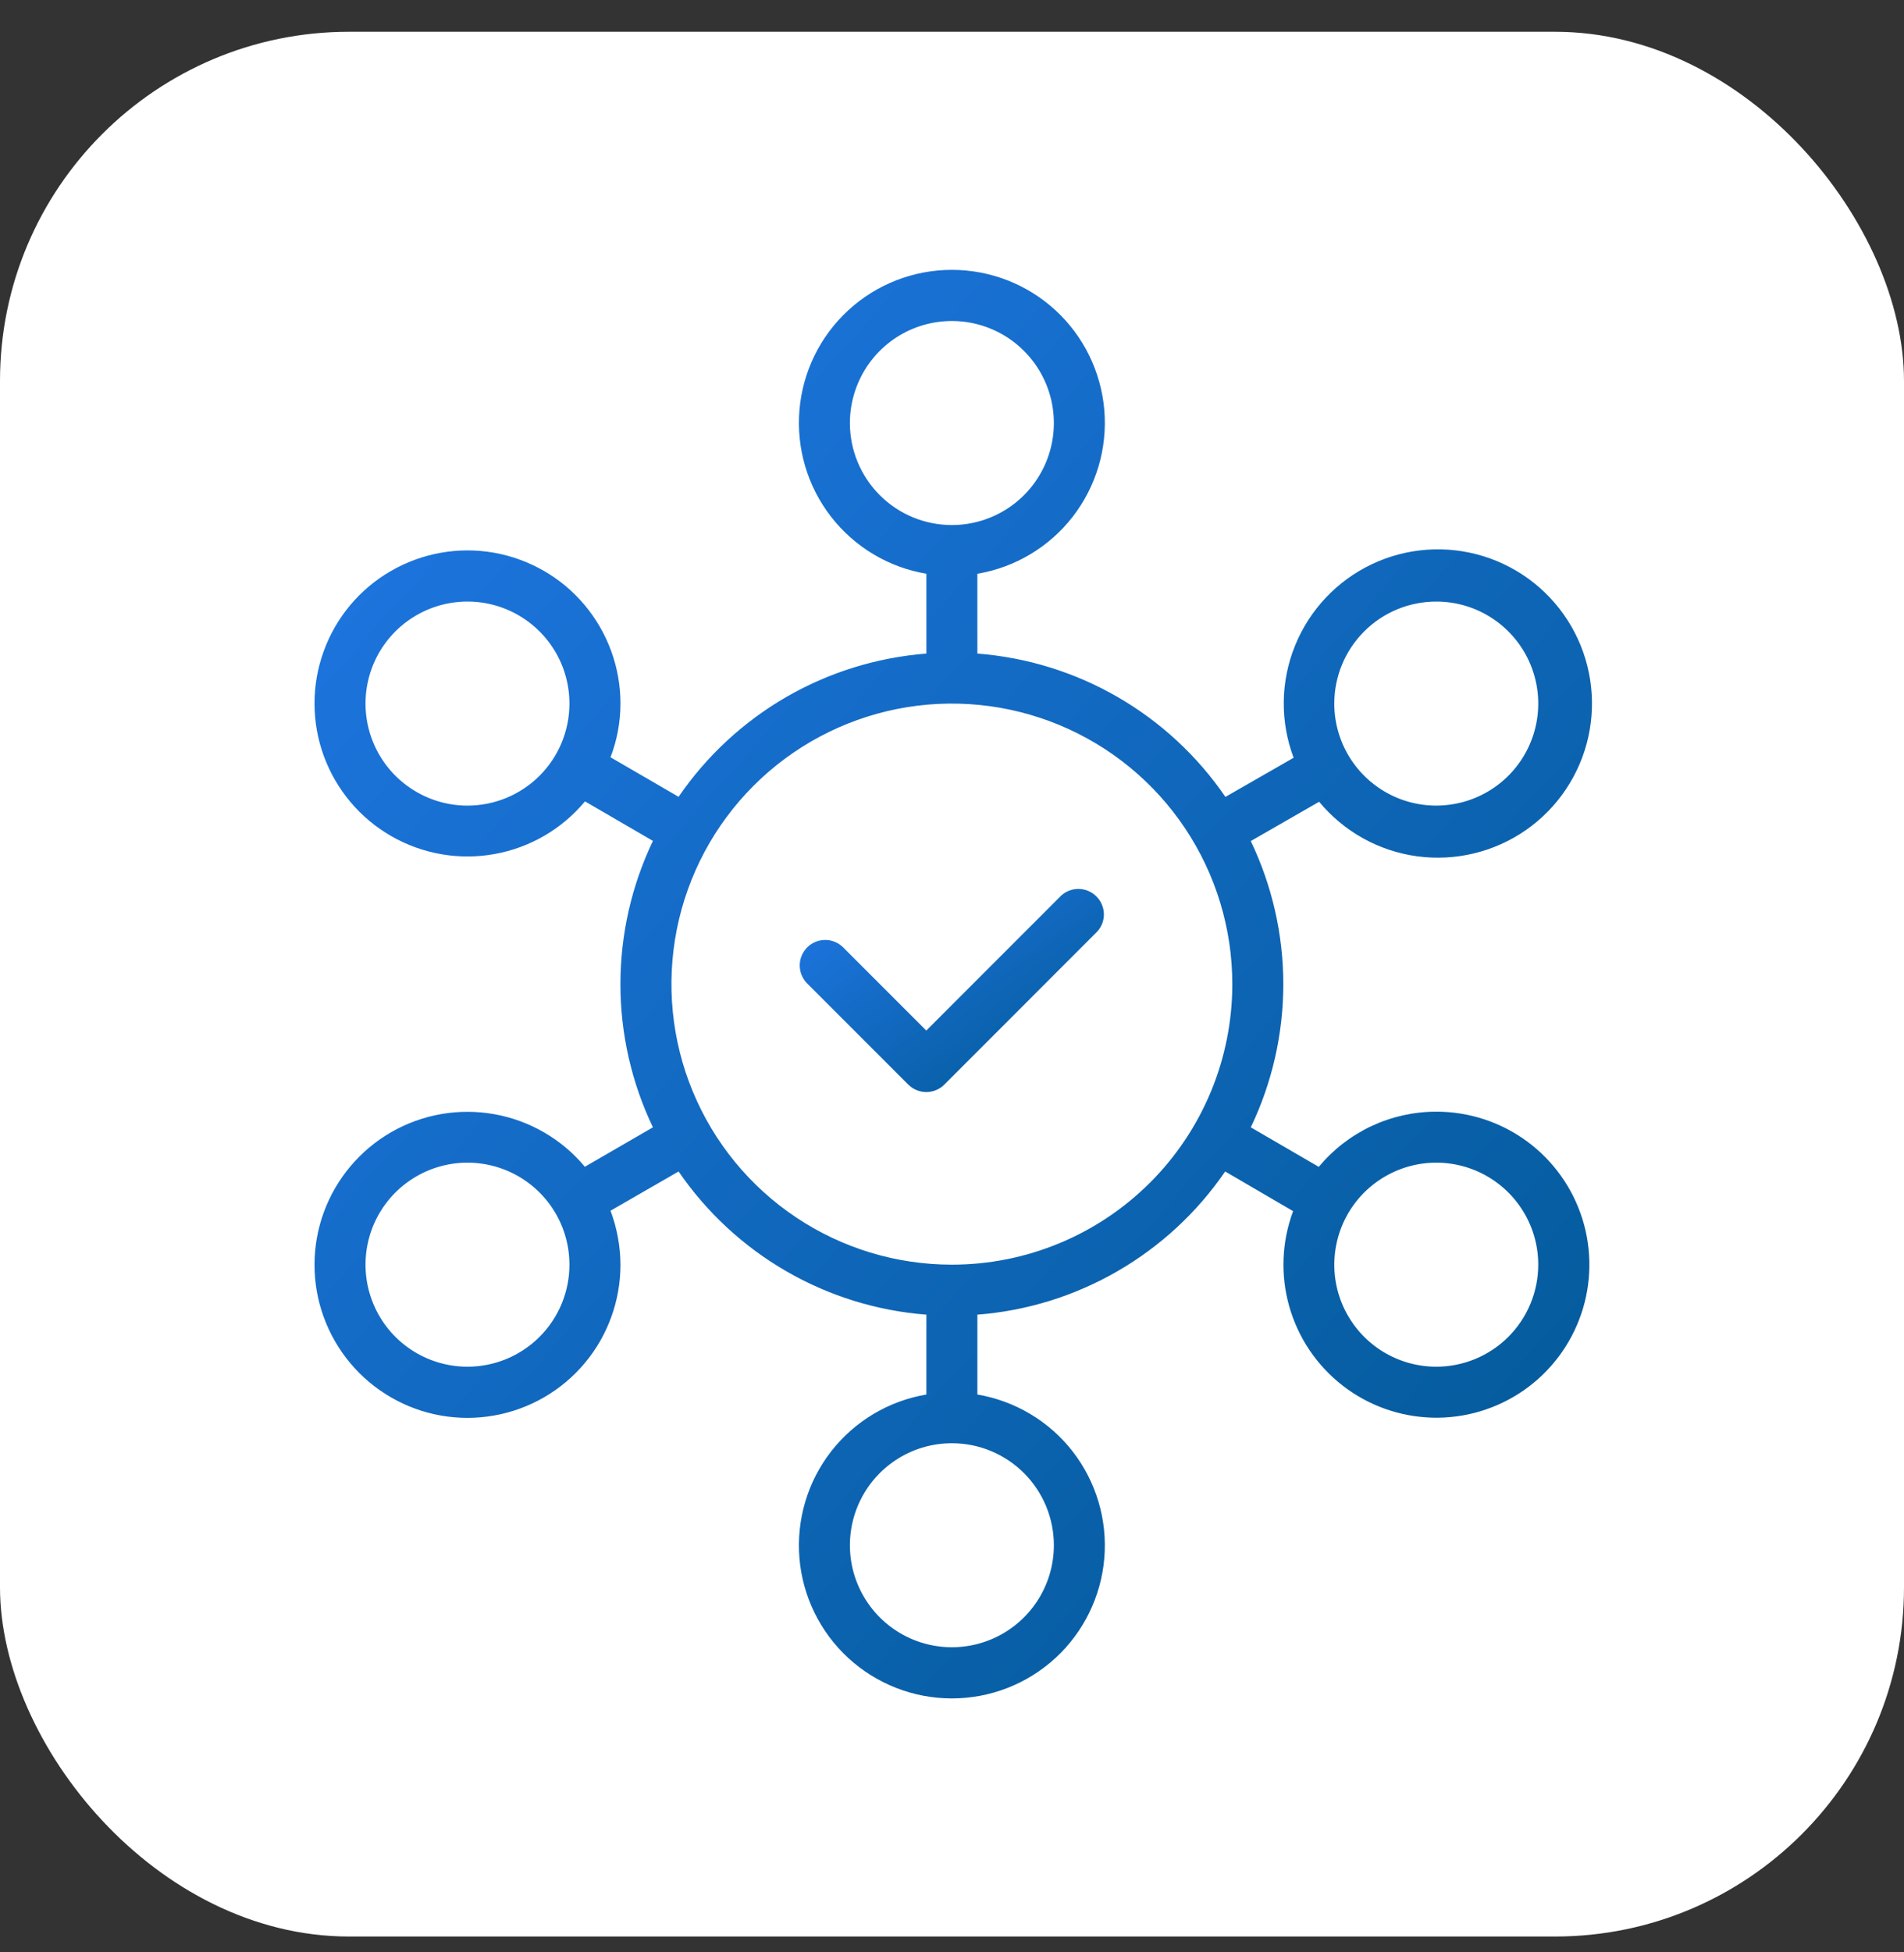
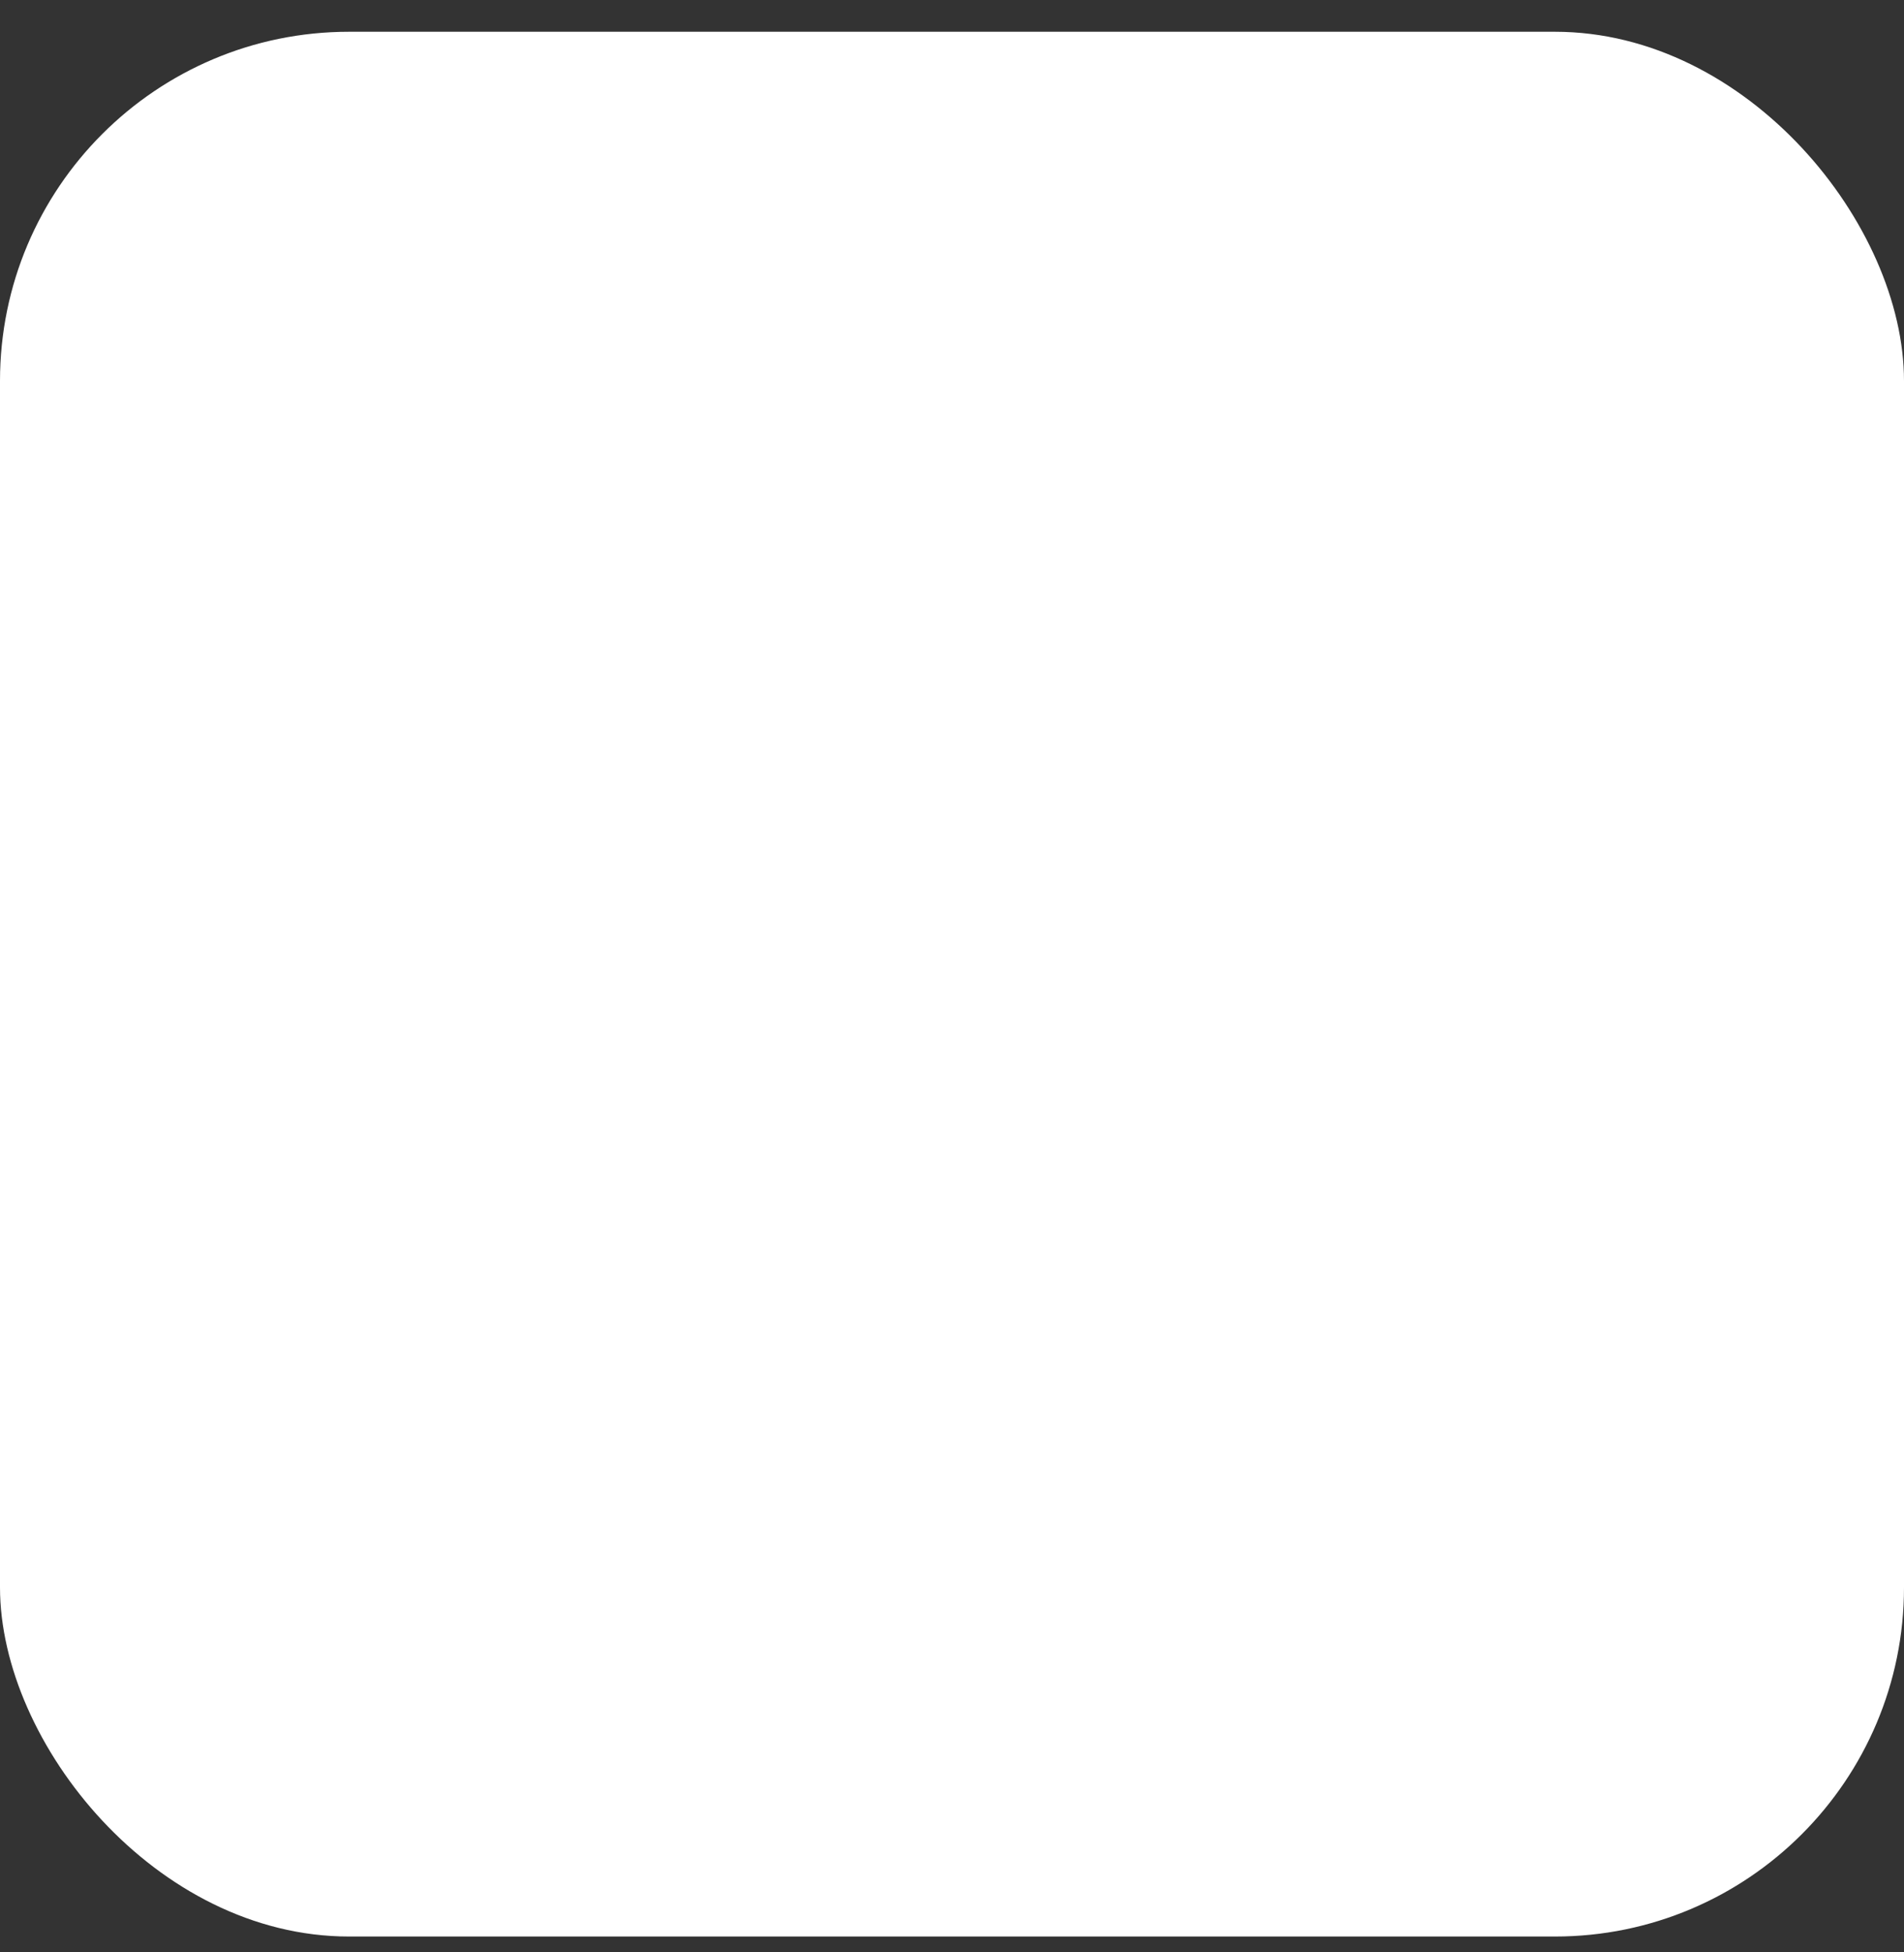
<svg xmlns="http://www.w3.org/2000/svg" width="40" height="41" viewBox="0 0 40 41" fill="none">
  <rect x="0" y="0" width="40" height="41" fill="#333333" stroke="none" />
  <rect y="0.667" width="40" height="40" rx="7.333" fill="white" />
  <g clip-path="url(#clip0_3927_405)">
-     <path d="M22.296 18.805L19.46 21.642L17.695 19.877C17.593 19.785 17.46 19.735 17.322 19.739C17.185 19.742 17.054 19.799 16.957 19.896C16.86 19.994 16.804 20.125 16.801 20.262C16.798 20.399 16.848 20.533 16.94 20.635L19.082 22.777C19.183 22.877 19.319 22.933 19.46 22.933C19.602 22.933 19.737 22.877 19.838 22.777L23.051 19.563C23.144 19.462 23.194 19.328 23.191 19.191C23.187 19.053 23.131 18.922 23.034 18.825C22.937 18.728 22.807 18.671 22.669 18.668C22.532 18.664 22.398 18.713 22.296 18.805Z" fill="url(#paint0_linear_3927_405)" />
-     <path d="M30.174 23.345C29.702 23.345 29.237 23.449 28.81 23.649C28.383 23.85 28.006 24.142 27.705 24.504L26.277 23.674C26.726 22.736 26.96 21.709 26.96 20.668C26.96 19.628 26.726 18.601 26.277 17.662L27.713 16.837C28.23 17.463 28.965 17.872 29.769 17.982C30.574 18.091 31.391 17.895 32.058 17.431C32.724 16.967 33.192 16.269 33.368 15.476C33.544 14.683 33.416 13.853 33.009 13.15C32.601 12.447 31.945 11.923 31.169 11.682C30.393 11.441 29.555 11.5 28.821 11.848C28.087 12.196 27.511 12.807 27.206 13.56C26.901 14.313 26.891 15.153 27.177 15.913L25.744 16.735C25.156 15.876 24.383 15.159 23.481 14.638C22.579 14.117 21.571 13.805 20.533 13.725V12.049C21.328 11.915 22.043 11.487 22.537 10.85C23.03 10.213 23.267 9.415 23.2 8.612C23.132 7.809 22.766 7.06 22.173 6.515C21.579 5.969 20.803 5.667 19.997 5.667C19.192 5.667 18.415 5.969 17.822 6.515C17.229 7.06 16.862 7.809 16.795 8.612C16.728 9.415 16.964 10.213 17.458 10.85C17.952 11.487 18.667 11.915 19.462 12.049V13.725C18.424 13.806 17.418 14.118 16.517 14.638C15.617 15.159 14.844 15.874 14.256 16.733L12.826 15.903C12.964 15.543 13.034 15.161 13.035 14.775C13.035 14.019 12.769 13.287 12.283 12.707C11.798 12.128 11.123 11.739 10.378 11.607C9.634 11.476 8.867 11.612 8.212 11.991C7.557 12.369 7.057 12.966 6.8 13.677C6.542 14.388 6.543 15.167 6.803 15.877C7.063 16.587 7.565 17.183 8.221 17.559C8.877 17.936 9.644 18.069 10.389 17.935C11.133 17.802 11.806 17.41 12.29 16.829L13.717 17.659C13.268 18.598 13.034 19.626 13.034 20.667C13.034 21.708 13.268 22.735 13.717 23.674L12.287 24.502C11.803 23.921 11.129 23.531 10.385 23.398C9.641 23.265 8.873 23.399 8.218 23.776C7.563 24.153 7.062 24.749 6.802 25.459C6.543 26.17 6.542 26.948 6.801 27.659C7.059 28.369 7.559 28.966 8.214 29.344C8.868 29.723 9.635 29.858 10.38 29.726C11.124 29.595 11.799 29.205 12.284 28.626C12.77 28.046 13.035 27.314 13.035 26.558C13.033 26.171 12.962 25.788 12.826 25.425L14.256 24.601C14.844 25.459 15.617 26.175 16.517 26.695C17.418 27.216 18.424 27.528 19.462 27.608V29.285C18.667 29.419 17.952 29.847 17.458 30.483C16.964 31.12 16.728 31.919 16.795 32.722C16.862 33.525 17.229 34.273 17.822 34.819C18.415 35.364 19.192 35.667 19.997 35.667C20.803 35.667 21.579 35.364 22.173 34.819C22.766 34.273 23.132 33.525 23.2 32.722C23.267 31.919 23.03 31.12 22.537 30.483C22.043 29.847 21.328 29.419 20.533 29.285V27.608C21.57 27.528 22.576 27.216 23.477 26.695C24.378 26.175 25.151 25.459 25.739 24.601L27.166 25.434C26.927 26.075 26.898 26.776 27.085 27.435C27.272 28.094 27.664 28.676 28.205 29.096C28.745 29.516 29.406 29.752 30.091 29.771C30.775 29.789 31.448 29.588 32.01 29.198C32.572 28.807 32.995 28.247 33.217 27.599C33.439 26.951 33.448 26.25 33.243 25.596C33.038 24.943 32.63 24.372 32.078 23.967C31.526 23.562 30.858 23.344 30.174 23.345ZM30.174 12.633C30.598 12.633 31.012 12.758 31.364 12.994C31.716 13.229 31.991 13.564 32.153 13.955C32.315 14.347 32.358 14.777 32.275 15.193C32.192 15.609 31.988 15.991 31.689 16.29C31.389 16.59 31.007 16.794 30.592 16.876C30.176 16.959 29.745 16.917 29.354 16.755C28.962 16.592 28.628 16.318 28.392 15.965C28.157 15.613 28.031 15.199 28.031 14.775C28.031 14.207 28.257 13.662 28.659 13.26C29.061 12.858 29.605 12.633 30.174 12.633ZM9.821 16.918C9.397 16.918 8.983 16.792 8.631 16.556C8.278 16.321 8.004 15.986 7.842 15.595C7.68 15.204 7.637 14.773 7.72 14.357C7.802 13.942 8.006 13.56 8.306 13.26C8.606 12.961 8.987 12.757 9.403 12.674C9.819 12.591 10.249 12.634 10.641 12.796C11.032 12.958 11.367 13.233 11.602 13.585C11.838 13.937 11.963 14.351 11.963 14.775C11.963 15.343 11.738 15.888 11.336 16.29C10.934 16.692 10.389 16.918 9.821 16.918ZM9.821 28.701C9.397 28.701 8.983 28.575 8.631 28.34C8.278 28.104 8.004 27.77 7.842 27.378C7.68 26.987 7.637 26.556 7.72 26.14C7.802 25.725 8.006 25.343 8.306 25.043C8.606 24.744 8.987 24.54 9.403 24.457C9.819 24.374 10.249 24.417 10.641 24.579C11.032 24.741 11.367 25.016 11.602 25.368C11.838 25.72 11.963 26.135 11.963 26.558C11.963 27.127 11.738 27.671 11.336 28.073C10.934 28.475 10.389 28.701 9.821 28.701ZM17.855 8.884C17.855 8.46 17.981 8.046 18.216 7.693C18.451 7.341 18.786 7.066 19.177 6.904C19.569 6.742 20 6.7 20.415 6.782C20.831 6.865 21.213 7.069 21.512 7.369C21.812 7.668 22.016 8.05 22.099 8.466C22.181 8.881 22.139 9.312 21.977 9.703C21.814 10.095 21.54 10.43 21.188 10.665C20.835 10.9 20.421 11.026 19.997 11.026C19.429 11.026 18.884 10.8 18.483 10.399C18.081 9.997 17.855 9.452 17.855 8.884ZM22.14 32.45C22.14 32.874 22.014 33.288 21.779 33.64C21.543 33.992 21.209 34.267 20.817 34.429C20.426 34.591 19.995 34.634 19.579 34.551C19.164 34.468 18.782 34.264 18.483 33.965C18.183 33.665 17.979 33.283 17.896 32.868C17.814 32.452 17.856 32.022 18.018 31.63C18.18 31.239 18.455 30.904 18.807 30.669C19.159 30.433 19.574 30.308 19.997 30.308C20.566 30.308 21.11 30.533 21.512 30.935C21.914 31.337 22.14 31.882 22.14 32.45ZM19.997 26.558C18.832 26.558 17.693 26.213 16.724 25.565C15.755 24.918 15 23.998 14.554 22.921C14.108 21.845 13.992 20.66 14.219 19.517C14.446 18.375 15.007 17.325 15.831 16.501C16.655 15.677 17.705 15.116 18.848 14.888C19.991 14.661 21.175 14.778 22.252 15.224C23.328 15.67 24.249 16.425 24.896 17.394C25.543 18.362 25.889 19.502 25.889 20.667C25.889 22.229 25.268 23.728 24.163 24.833C23.058 25.938 21.56 26.558 19.997 26.558ZM30.174 28.701C29.75 28.701 29.336 28.575 28.983 28.34C28.631 28.104 28.357 27.77 28.194 27.378C28.032 26.987 27.99 26.556 28.073 26.14C28.155 25.725 28.359 25.343 28.659 25.043C28.959 24.744 29.34 24.54 29.756 24.457C30.171 24.374 30.602 24.417 30.994 24.579C31.385 24.741 31.72 25.016 31.955 25.368C32.191 25.72 32.316 26.135 32.316 26.558C32.316 27.127 32.09 27.671 31.689 28.073C31.287 28.475 30.742 28.701 30.174 28.701Z" fill="url(#paint1_linear_3927_405)" />
-   </g>
+     </g>
  <defs>
    <linearGradient id="paint0_linear_3927_405" x1="16.801" y1="18.668" x2="20.74" y2="24.569" gradientUnits="userSpaceOnUse">
      <stop stop-color="#2078E7" />
      <stop offset="1" stop-color="#015893" />
    </linearGradient>
    <linearGradient id="paint1_linear_3927_405" x1="6.607" y1="5.667" x2="36.422" y2="32.339" gradientUnits="userSpaceOnUse">
      <stop stop-color="#2078E7" />
      <stop offset="1" stop-color="#015893" />
    </linearGradient>
    <clipPath id="clip0_3927_405">
      <rect width="30" height="30" fill="white" transform="translate(5 5.667)" />
    </clipPath>
  </defs>
</svg>